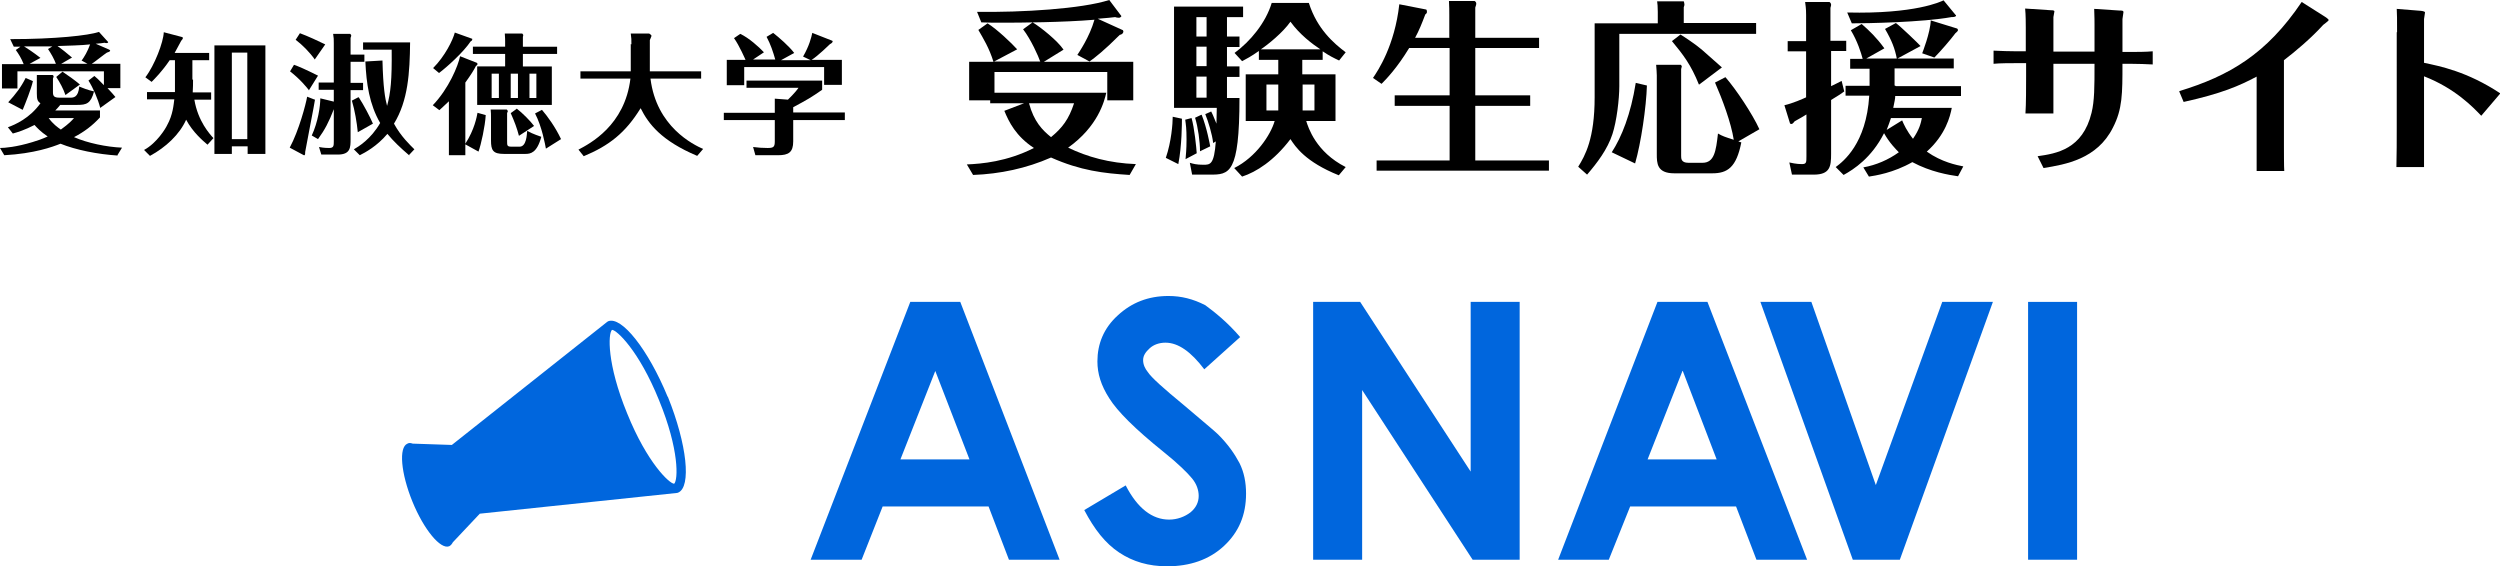
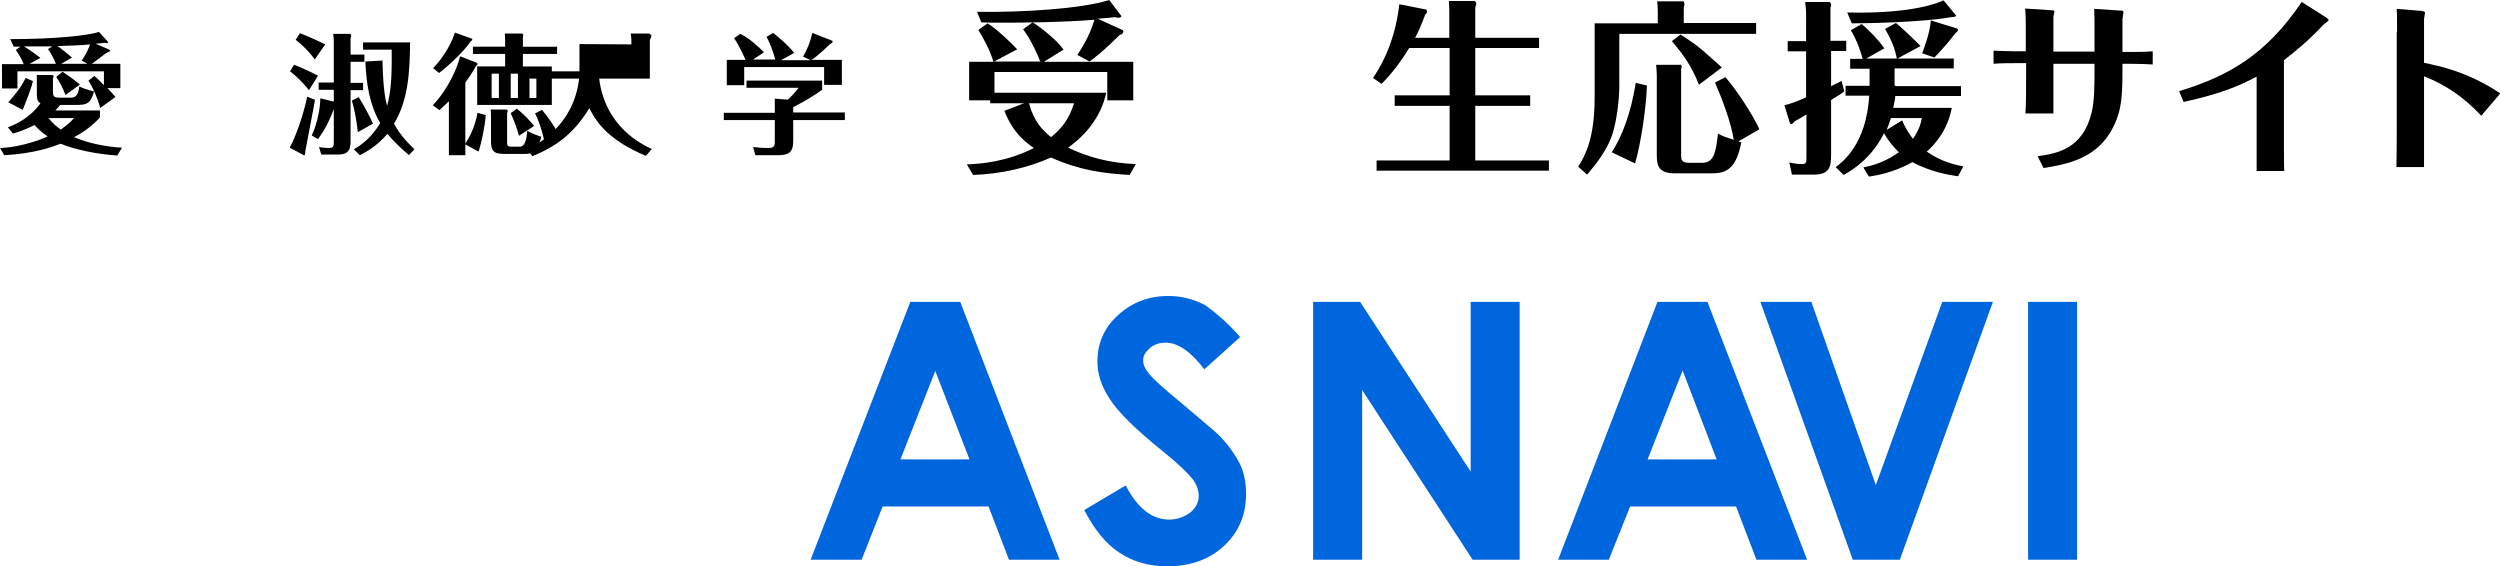
<svg xmlns="http://www.w3.org/2000/svg" id="_レイヤー_2" viewBox="0 0 76.02 17.22">
  <defs>
    <style>.cls-1{fill:#06d;}</style>
  </defs>
  <g id="_レイヤー_1-2">
    <g id="_レイヤー_2-2">
      <path d="M3.58,4.73c-.62-.04-1.27-.17-1.74-.36-.25.1-.8.3-1.71.35l-.13-.22c.14,0,.5-.03.99-.18.11-.03.31-.1.46-.17-.22-.15-.33-.27-.4-.35-.29.15-.51.22-.66.26l-.15-.19c.22-.08.66-.27.99-.73-.09-.06-.11-.12-.11-.3v-.56h.48s.03.02.03.04c0,.01,0,.02-.02.07v.41c0,.12.03.17.2.17h.32c.1,0,.25,0,.28-.34.09.04.26.11.45.15-.1.37-.23.41-.51.41h-.52s-.05.07-.15.17h1.36v.21c-.23.25-.48.44-.79.6.41.18.99.3,1.46.32l-.14.23h0ZM3.05,3.29c-.07-.28-.22-.62-.36-.84l.18-.14c.06.05.13.11.29.28v-.42H.53v.52H.06v-.74h.66c-.07-.18-.16-.32-.24-.43l.14-.1h-.2l-.11-.23c1.36,0,2.38-.11,2.7-.22l.28.31s0,.03-.05.03c-.02,0-.03,0-.06-.01-.09.01-.11.02-.27.03l.39.17s.05.02.05.04c0,.03-.07.05-.1.06-.08.05-.39.3-.46.34h.87v.74h-.39c.15.16.19.21.24.27l-.46.33h0ZM1,2.47c-.05.23-.23.68-.31.87l-.44-.23c.23-.25.39-.46.53-.74l.23.1ZM1.61,1.41c-.18,0-.68,0-.88,0,.1.06.28.18.5.35l-.33.18h.8c-.05-.14-.14-.3-.24-.45l.15-.09h0ZM1.48,3.59c.13.18.27.28.37.35.25-.18.34-.28.4-.35h-.76ZM1.99,2.89c-.06-.18-.17-.39-.28-.55l.19-.16c.14.09.39.27.53.39l-.44.32h0ZM2.47,1.86c.1-.14.19-.29.27-.51-.23.03-.74.04-.99.05.11.08.28.21.44.35l-.33.19h.8l-.18-.1h0Z" />
-       <path d="M5.87,2.42c0,.13,0,.23-.01.39h.56v.22h-.51c.11.66.47,1.05.58,1.17l-.18.2c-.13-.11-.45-.38-.65-.76-.2.45-.62.84-1.1,1.1l-.18-.18c.39-.21.66-.66.7-.75.18-.32.2-.64.22-.79h-.83v-.22h.85c0-.06,0-.15,0-.2v-.77h-.16c-.23.34-.45.56-.55.66l-.19-.14c.28-.36.55-1.07.56-1.37l.57.15s.01.02.01.03c0,.03-.03.05-.05.08-.08.15-.13.24-.2.37h1.05v.22h-.51v.59h0ZM7.05,4.45v.23h-.53V1.38h1.55v3.3h-.54v-.23h-.47ZM7.52,4.23V1.6h-.47v2.63h.47Z" />
      <path d="M9.58,3.02c0,.05-.3,1.57-.3,1.6,0,.06,0,.11-.04.1l-.43-.23c.28-.52.49-1.32.53-1.55l.23.09h0ZM9.4,2.75c-.07-.09-.27-.34-.58-.58l.12-.2c.14.05.33.13.73.33l-.28.45ZM9.58,1.82c-.16-.23-.39-.46-.59-.61l.13-.2c.22.08.59.25.77.34l-.32.46h0ZM9.48,4.12c.19-.41.26-.89.26-1.13l.41.1v-.36h-.46v-.22h.46v-1.2c0-.12,0-.15-.02-.28h.52s.03.03.03.05c0,.01-.01.06-.02.07v.51h.42v.22h-.42v.64h.38v.22h-.38v1.49c0,.25,0,.47-.39.47h-.5l-.07-.23c.15.03.27.03.31.03.14,0,.14-.07.14-.21v-.97c-.15.39-.27.62-.48.91l-.19-.11h0ZM10.91,2.96c.15.23.34.59.43.8l-.46.26c-.03-.3-.09-.66-.18-.96l.19-.1h0ZM12.45,4.73c-.28-.24-.49-.44-.67-.66-.32.38-.68.57-.84.65l-.18-.18c.14-.08.52-.31.8-.8-.33-.57-.42-1.2-.45-1.87l.52-.03c.02.82.08,1.16.14,1.38.11-.4.15-.79.14-1.71h-.87v-.22h1.43c-.01.92-.06,1.77-.49,2.47.21.39.5.66.62.78l-.16.17h0Z" />
      <path d="M13.16,3.2c.49-.51.77-1.2.83-1.49l.51.2s.02.02.02.03c0,.02,0,.03-.05.07-.06.12-.14.25-.32.5v1.86c.28-.43.35-.83.37-.94l.25.07c-.02.34-.14.89-.22,1.11l-.4-.22v.33h-.5v-1.64c-.13.13-.22.2-.29.27l-.2-.15h0ZM14.36,1.17s0,.02,0,.03c0,.03-.03.05-.05.06-.22.33-.72.78-.96.96l-.18-.15c.36-.36.6-.85.66-1.08l.53.19h0ZM16.78,2.02v1.17h-2.27v-1.17h.85v-.38h-.98v-.22h.98v-.17s0-.13-.01-.23h.53s.03.03.03.04c0,.02,0,.03-.01.06v.3h1.04v.22h-1.04v.38h.88ZM15.41,3.33s.03.03.03.05c0,.01,0,.03-.02.05v.86c0,.14,0,.17.14.17h.24c.21,0,.22-.37.23-.48.18.1.38.16.43.18-.13.49-.33.52-.48.52h-.66c-.33,0-.39-.11-.39-.41v-.69c0-.07,0-.18-.01-.25h.49,0ZM15.17,2.98v-.74h-.22v.74h.22ZM15.71,3.3c.17.13.42.38.53.53l-.46.3c-.06-.23-.13-.42-.25-.69l.18-.13h0ZM15.53,2.24v.74h.22v-.74h-.22ZM16.1,2.24v.74h.21v-.74h-.21ZM16.6,4.52c-.02-.11-.12-.67-.33-1.07l.21-.11c.17.2.4.51.58.89l-.46.29Z" />
-       <path d="M19.2,1.35c0-.15,0-.19-.02-.33h.56s.07.04.07.07c0,.02-.04.1-.05.13v.95h1.56v.22h-1.54c.18,1.47,1.31,2.01,1.6,2.14l-.18.21c-1.09-.46-1.48-.97-1.72-1.45-.46.75-.96,1.14-1.73,1.46l-.16-.2c.34-.18,1.41-.73,1.58-2.16h-1.52v-.22h1.53s0-.11,0-.17v-.66h0Z" />
+       <path d="M19.2,1.35c0-.15,0-.19-.02-.33h.56s.07.04.07.07c0,.02-.04.1-.05.13v.95v.22h-1.54c.18,1.47,1.31,2.01,1.6,2.14l-.18.21c-1.09-.46-1.48-.97-1.72-1.45-.46.75-.96,1.14-1.73,1.46l-.16-.2c.34-.18,1.41-.73,1.58-2.16h-1.52v-.22h1.53s0-.11,0-.17v-.66h0Z" />
      <path d="M25.69,3.43v.22h-1.57v.65c0,.33-.14.42-.46.42h-.69l-.07-.25c.16.02.28.03.44.03.18,0,.22-.03.22-.2v-.65h-1.55v-.22h1.55v-.43l.4.03s.23-.22.32-.36h-1.58v-.22h2.3v.28c-.33.23-.45.3-.88.53v.16h1.57ZM23.58,1.83c-.07-.25-.15-.49-.27-.71l.2-.12c.18.14.48.4.64.61l-.4.22h.9l-.23-.11c.19-.33.25-.58.28-.72l.61.24s.01.01.01.02c0,.02-.03.06-.08.08-.02.02-.38.37-.56.48h.92v.76h-.54v-.54h-2.43v.55h-.53v-.77h.57s-.19-.44-.35-.66l.19-.13c.26.12.57.4.72.56l-.33.22h.68Z" />
      <path d="M31.63,1.87c-.05-.15-.28-.67-.52-.98l.29-.21c.25.15.76.56.94.83l-.6.37h2.72v1.17h-.79v-.86h-3.43v.63h3.4c-.06.26-.25,1.02-1.16,1.67.58.28,1.25.47,2.06.5l-.19.33c-.79-.05-1.49-.13-2.39-.53-.75.33-1.55.5-2.37.53l-.19-.32c.45-.02,1.21-.08,2.04-.5-.55-.36-.76-.79-.9-1.13l.6-.23h-1.03v-.09h-.64v-1.17h.74c-.13-.42-.31-.71-.46-.97l.28-.2c.29.18.74.61.9.79l-.7.37h1.41ZM34.15.93s.01.02.01.03c0,0,0,.08-.11.1-.48.48-.74.68-.92.81l-.37-.2c.05-.08.37-.54.52-1.07-.92.08-2.31.09-2.74.09-.31,0-.5,0-.7-.01l-.13-.32C31.07.38,32.89.27,33.73,0l.37.49s-.02.05-.08.05c-.05,0-.08-.01-.11-.02-.15.02-.19.02-.53.05l.77.35h0ZM31.29,3.14c.15.56.41.82.67,1.03.34-.28.54-.54.7-1.03h-1.37Z" />
-       <path d="M35.94,3.62c0,.11,0,.81-.11,1.37l-.38-.19c.17-.49.21-1.05.21-1.25,0,0,.28.06.28.06ZM37.69,1.11v.32h-.38v.59h.38v.32h-.38v.64h.38c0,2.32-.31,2.33-.9,2.33h-.54l-.07-.36c.1.03.2.06.41.06.21,0,.33,0,.38-.71l-.08.05c-.03-.27-.15-.66-.24-.88l.18-.08c.03.06.06.12.16.37,0-.08.01-.41.01-.48h-1.3V.2h2.1v.32h-.49v.59h.38ZM36.23,3.58c.09.3.15.92.16,1.08l-.34.18c.01-.14.03-.28.03-.6,0-.34-.02-.45-.04-.6l.19-.05h0ZM36.54,3.49c.16.4.25.91.26.96l-.31.15c0-.29-.06-.73-.15-1.02l.19-.09ZM36.69,1.11v-.59h-.31v.59h.31ZM36.38,1.42v.59h.31v-.59h-.31ZM36.38,2.33v.64h.31v-.64h-.31ZM39.61,2.26h1v1.42h-.89c.06.19.29.94,1.2,1.4l-.21.25c-1.02-.41-1.32-.87-1.47-1.1-.5.66-1.04,1-1.47,1.14l-.24-.26c.66-.33,1.11-1.01,1.23-1.43h-.88v-1.42h.99v-.44h-.59v-.27c-.24.17-.38.24-.51.31l-.23-.25c.48-.35.95-.92,1.13-1.52h1.13c.25.79.76,1.23,1.12,1.5l-.2.25c-.17-.08-.31-.15-.5-.28v.26h-.62v.44h0ZM40.15,1.5c-.24-.16-.62-.44-.91-.84-.23.33-.69.7-.9.84h1.81ZM38.87,2.57h-.36v.79h.36v-.79ZM39.61,3.36h.36v-.79h-.36v.79Z" />
      <path d="M44.07,1.14V.45c0-.06,0-.31-.01-.42h.78s.05.03.05.07c0,.03,0,.05-.03.13v.92h1.94v.31h-1.94v1.44h1.67v.32h-1.67v1.66h2.24v.31h-5.24v-.31h2.22v-1.66h-1.67v-.32h1.67v-1.44h-1.23c-.37.61-.7.95-.84,1.09l-.26-.18c.15-.22.66-.98.8-2.24l.82.16s.02.02.02.06,0,.05-.05.09c-.11.29-.19.49-.31.71h1.05,0Z" />
      <path d="M53.4.71v.32h-4.16v1.59c0,.39-.08,1.07-.21,1.46-.15.46-.46.87-.77,1.23l-.27-.24c.21-.34.5-.85.5-2.11V.71h1.92v-.35c0-.13-.01-.28-.02-.32h.81s.02.06.02.09c0,.02,0,.04-.02.09v.48h2.2ZM50.08,2.59c-.02.67-.18,1.76-.36,2.38l-.71-.34c.3-.46.58-1.16.73-2.11l.34.08h0ZM52.47,2.35c.33.38.82,1.12,1.03,1.58l-.64.37.09.03c-.15.76-.42.94-.88.94h-1.16c-.53,0-.53-.31-.53-.59v-2.39c0-.09-.01-.17-.02-.32h.75s.03.03.03.05c0,.01-.02.08-.02.08v2.64c0,.08,0,.21.22.21h.43c.36,0,.41-.36.47-.89.14.08.2.1.48.19-.08-.52-.35-1.24-.57-1.74l.31-.16h0ZM51.66,2.57c-.24-.6-.48-.91-.82-1.32l.26-.2c.11.07.44.28.66.47.48.42.53.47.6.53l-.69.52Z" />
      <path d="M56.14,1.24v.31h-.46v1.07c.11-.05.2-.1.32-.16l.08.32c-.08.06-.15.11-.4.26v1.64c0,.38-.03.63-.53.63h-.66l-.08-.37c.21.05.35.05.38.05.14,0,.14-.05.14-.24v-1.27c-.12.08-.35.2-.36.21-.05.07-.08.08-.09.08s-.04,0-.05-.02l-.17-.55c.26-.06.55-.19.66-.24v-1.4h-.56v-.31h.56V.45c0-.21-.02-.3-.03-.39h.74s.05.03.05.08c0,.02,0,.03-.02.1v1h.46ZM57.65,2.62h1.98v.3h-2c0,.08-.02.16-.06.36h1.78c-.05.26-.19.82-.76,1.33.45.32.91.41,1.11.45l-.16.3c-.28-.04-.83-.13-1.39-.43-.58.33-1.13.41-1.32.44l-.17-.28c.39-.07.76-.23,1.08-.46-.08-.08-.29-.29-.45-.58-.38.75-.92,1.1-1.23,1.27l-.24-.24c.23-.17.93-.71,1.02-2.17h-.72v-.3h.73v-.52h-.59v-.3h.38c-.05-.19-.16-.54-.36-.87l.33-.19c.23.2.45.41.69.74l-.55.31h2.66v.3h-1.8v.52h.01ZM59.47.45s.01.02.01.02c0,.05-.1.05-.14.05-.89.16-2.57.19-3.03.19l-.14-.33c2.06.05,2.85-.33,2.93-.37l.37.45ZM57.65.7c.15.11.69.63.75.7l-.72.39c-.06-.31-.15-.55-.36-.91l.33-.18ZM57.5,3.59c-.03.1-.07.2-.13.36l.47-.29c.05.12.14.32.33.56.2-.29.24-.48.27-.63h-.94ZM59.52.88s.02.02.02.03c0,.03-.04.07-.08.1-.14.19-.46.56-.64.74l-.37-.13s.25-.63.26-1l.81.25h0Z" />
      <path d="M61.61,1.92h-.26c-.19,0-.55,0-.73.02v-.4c.11.01.6.02.72.02h.26v-.72c0-.08,0-.4-.02-.58l.76.05c.13,0,.13.02.13.04,0,.03-.03.14-.03.17v1.05h1.25v-.83s0-.29-.01-.47l.76.05c.08,0,.13,0,.13.05,0,.03-.03.18-.03.21v1h.21c.19,0,.52,0,.71-.02v.4c-.16-.01-.48-.02-.67-.02h-.25c0,.91,0,1.38-.29,1.94-.48.96-1.44,1.12-2.11,1.23l-.18-.36c.57-.08,1.37-.21,1.64-1.32.09-.37.09-.78.09-1.49h-1.25v.38c0,.72,0,.8,0,1.13h-.85c.02-.27.02-.84.02-1.12v-.38h0Z" />
      <path d="M66.27,2.77c1.51-.46,2.65-1.12,3.72-2.71l.71.45s.11.07.11.1-.14.12-.17.15c-.36.4-.86.82-1.19,1.07v2.6c0,.1,0,.69.01.77h-.84c0-.08,0-.66,0-.76v-2.11c-.53.28-1.05.51-2.22.77l-.13-.31h0Z" />
      <path d="M72.89.98c0-.38,0-.56-.01-.71l.74.06s.12.01.12.05c0,.03-.03.17-.03.2v1.33c.47.1,1.31.26,2.32.93l-.58.68c-.25-.26-.79-.83-1.74-1.2v1.58s0,1.04,0,1.18h-.84c.01-.36.01-.85.01-1.2V.98h0Z" />
    </g>
    <g id="_レイヤー_2-2-2">
      <g id="_レイヤー_2-3">
        <path class="cls-1" d="M27.69,9.18h1.51l3.02,7.84h-1.54l-.62-1.62h-3.22l-.64,1.62h-1.55l3.03-7.84ZM28.44,11.28l-1.06,2.69h2.1s-1.04-2.69-1.04-2.69Z" />
        <path class="cls-1" d="M37.71,10.25l-1.09.98c-.4-.53-.79-.81-1.18-.81-.19,0-.36.06-.48.17s-.2.22-.2.36.06.26.14.36c.11.17.48.5,1.1,1.01.56.48.93.78,1.04.89.31.31.5.59.65.87.14.28.2.59.2.93,0,.65-.22,1.17-.67,1.59s-1.04.62-1.73.62c-.56,0-1.04-.14-1.46-.42s-.75-.7-1.06-1.29l1.26-.75c.36.7.81,1.04,1.32,1.04.25,0,.48-.09.65-.22.17-.14.25-.31.25-.5,0-.17-.06-.36-.2-.53-.14-.17-.42-.45-.87-.81-.87-.7-1.4-1.23-1.65-1.63-.25-.39-.36-.75-.36-1.12,0-.53.19-1.01.62-1.4.42-.39.93-.59,1.54-.59.39,0,.75.09,1.12.28.27.2.66.5,1.07.98h0Z" />
        <path class="cls-1" d="M39.93,9.18h1.43l3.36,5.16v-5.16h1.49v7.84h-1.43l-3.36-5.16v5.16h-1.49v-7.84Z" />
        <path class="cls-1" d="M50.41,9.18h1.51l3.03,7.84h-1.54l-.62-1.62h-3.22l-.65,1.62h-1.54l3.02-7.84ZM51.16,11.28l-1.06,2.69h2.1s-1.03-2.69-1.03-2.69Z" />
        <path class="cls-1" d="M53.54,9.18h1.54l1.96,5.57,2.02-5.57h1.54l-2.83,7.84h-1.43l-2.81-7.84Z" />
        <path class="cls-1" d="M61.67,9.18h1.49v7.84h-1.49v-7.84Z" />
      </g>
-       <path class="cls-1" d="M20.3,12.06c-.59-1.43-1.4-2.46-1.81-2.29,0,0-.02.01-.03.02h0l-4.72,3.74-1.19-.04c-.06-.02-.11-.03-.16,0-.27.11-.2.9.15,1.76.35.86.86,1.47,1.12,1.36.04-.02.08-.06.11-.12l.82-.87,5.99-.63h0s.02,0,.04-.01c.41-.17.27-1.47-.31-2.91h0ZM20.5,14.71c-.14,0-.82-.63-1.43-2.14-.62-1.51-.58-2.43-.46-2.54.14,0,.82.63,1.43,2.14.62,1.51.58,2.43.46,2.54h0Z" />
    </g>
  </g>
</svg>